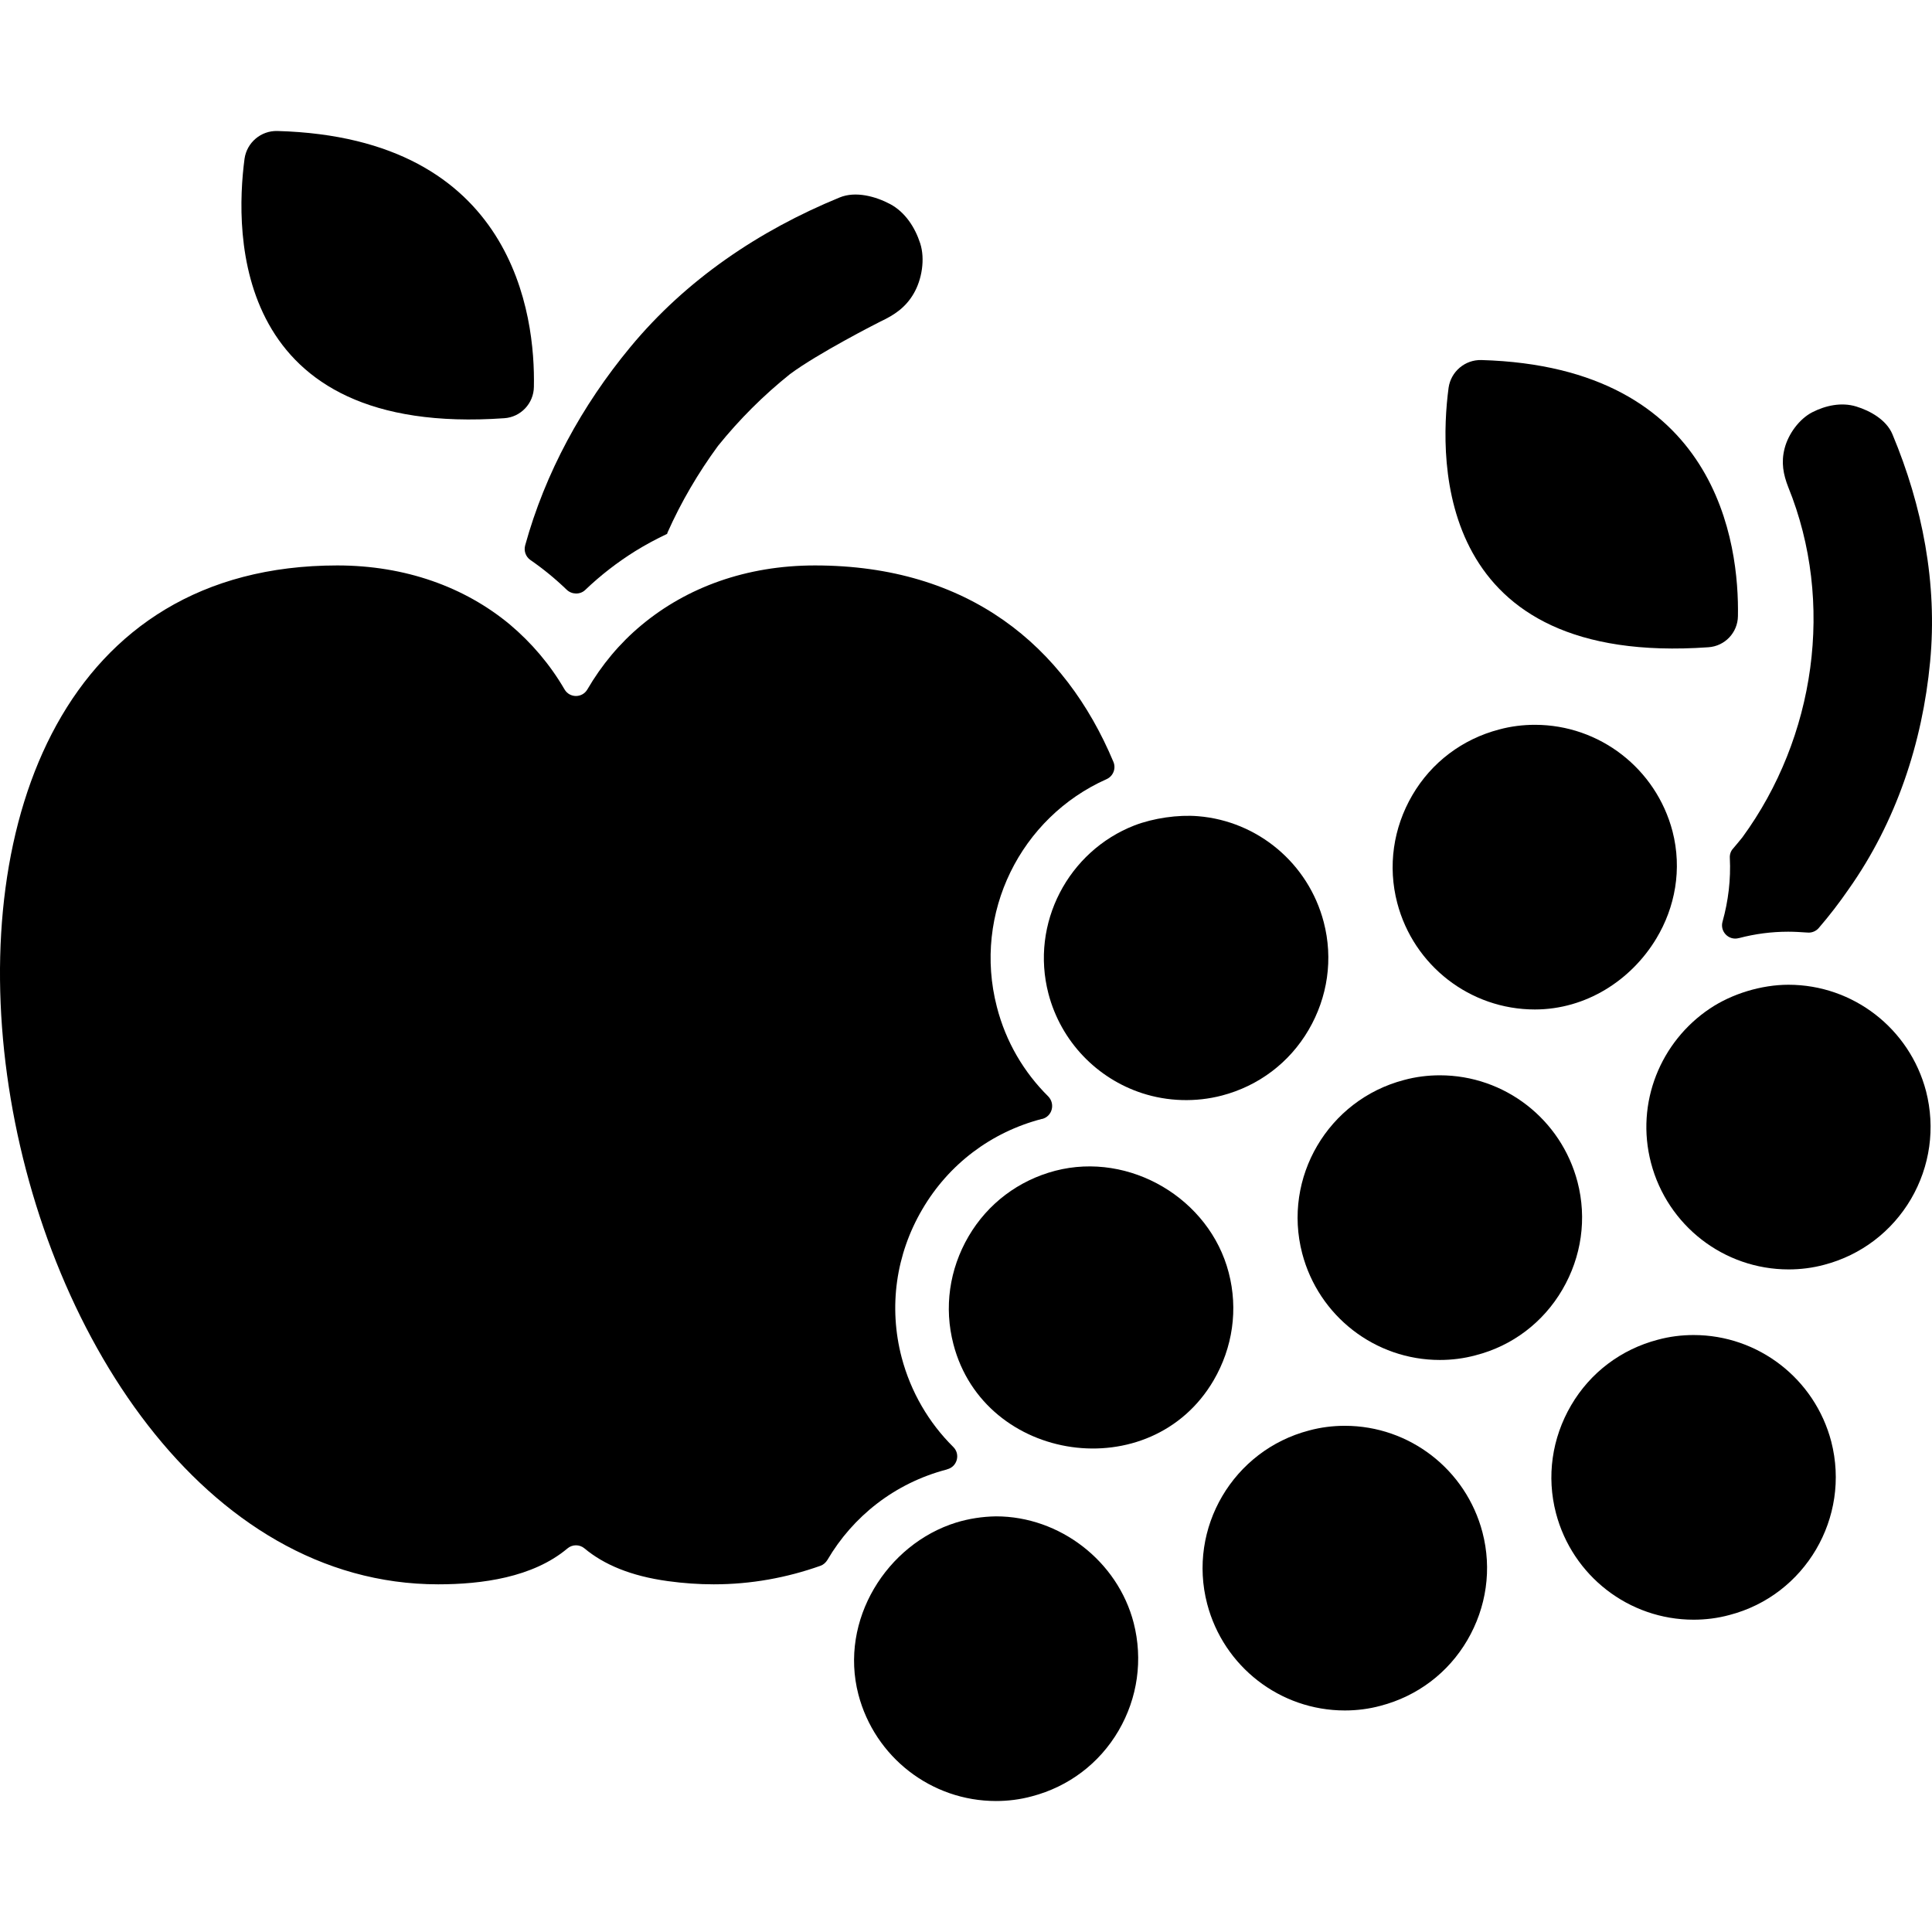
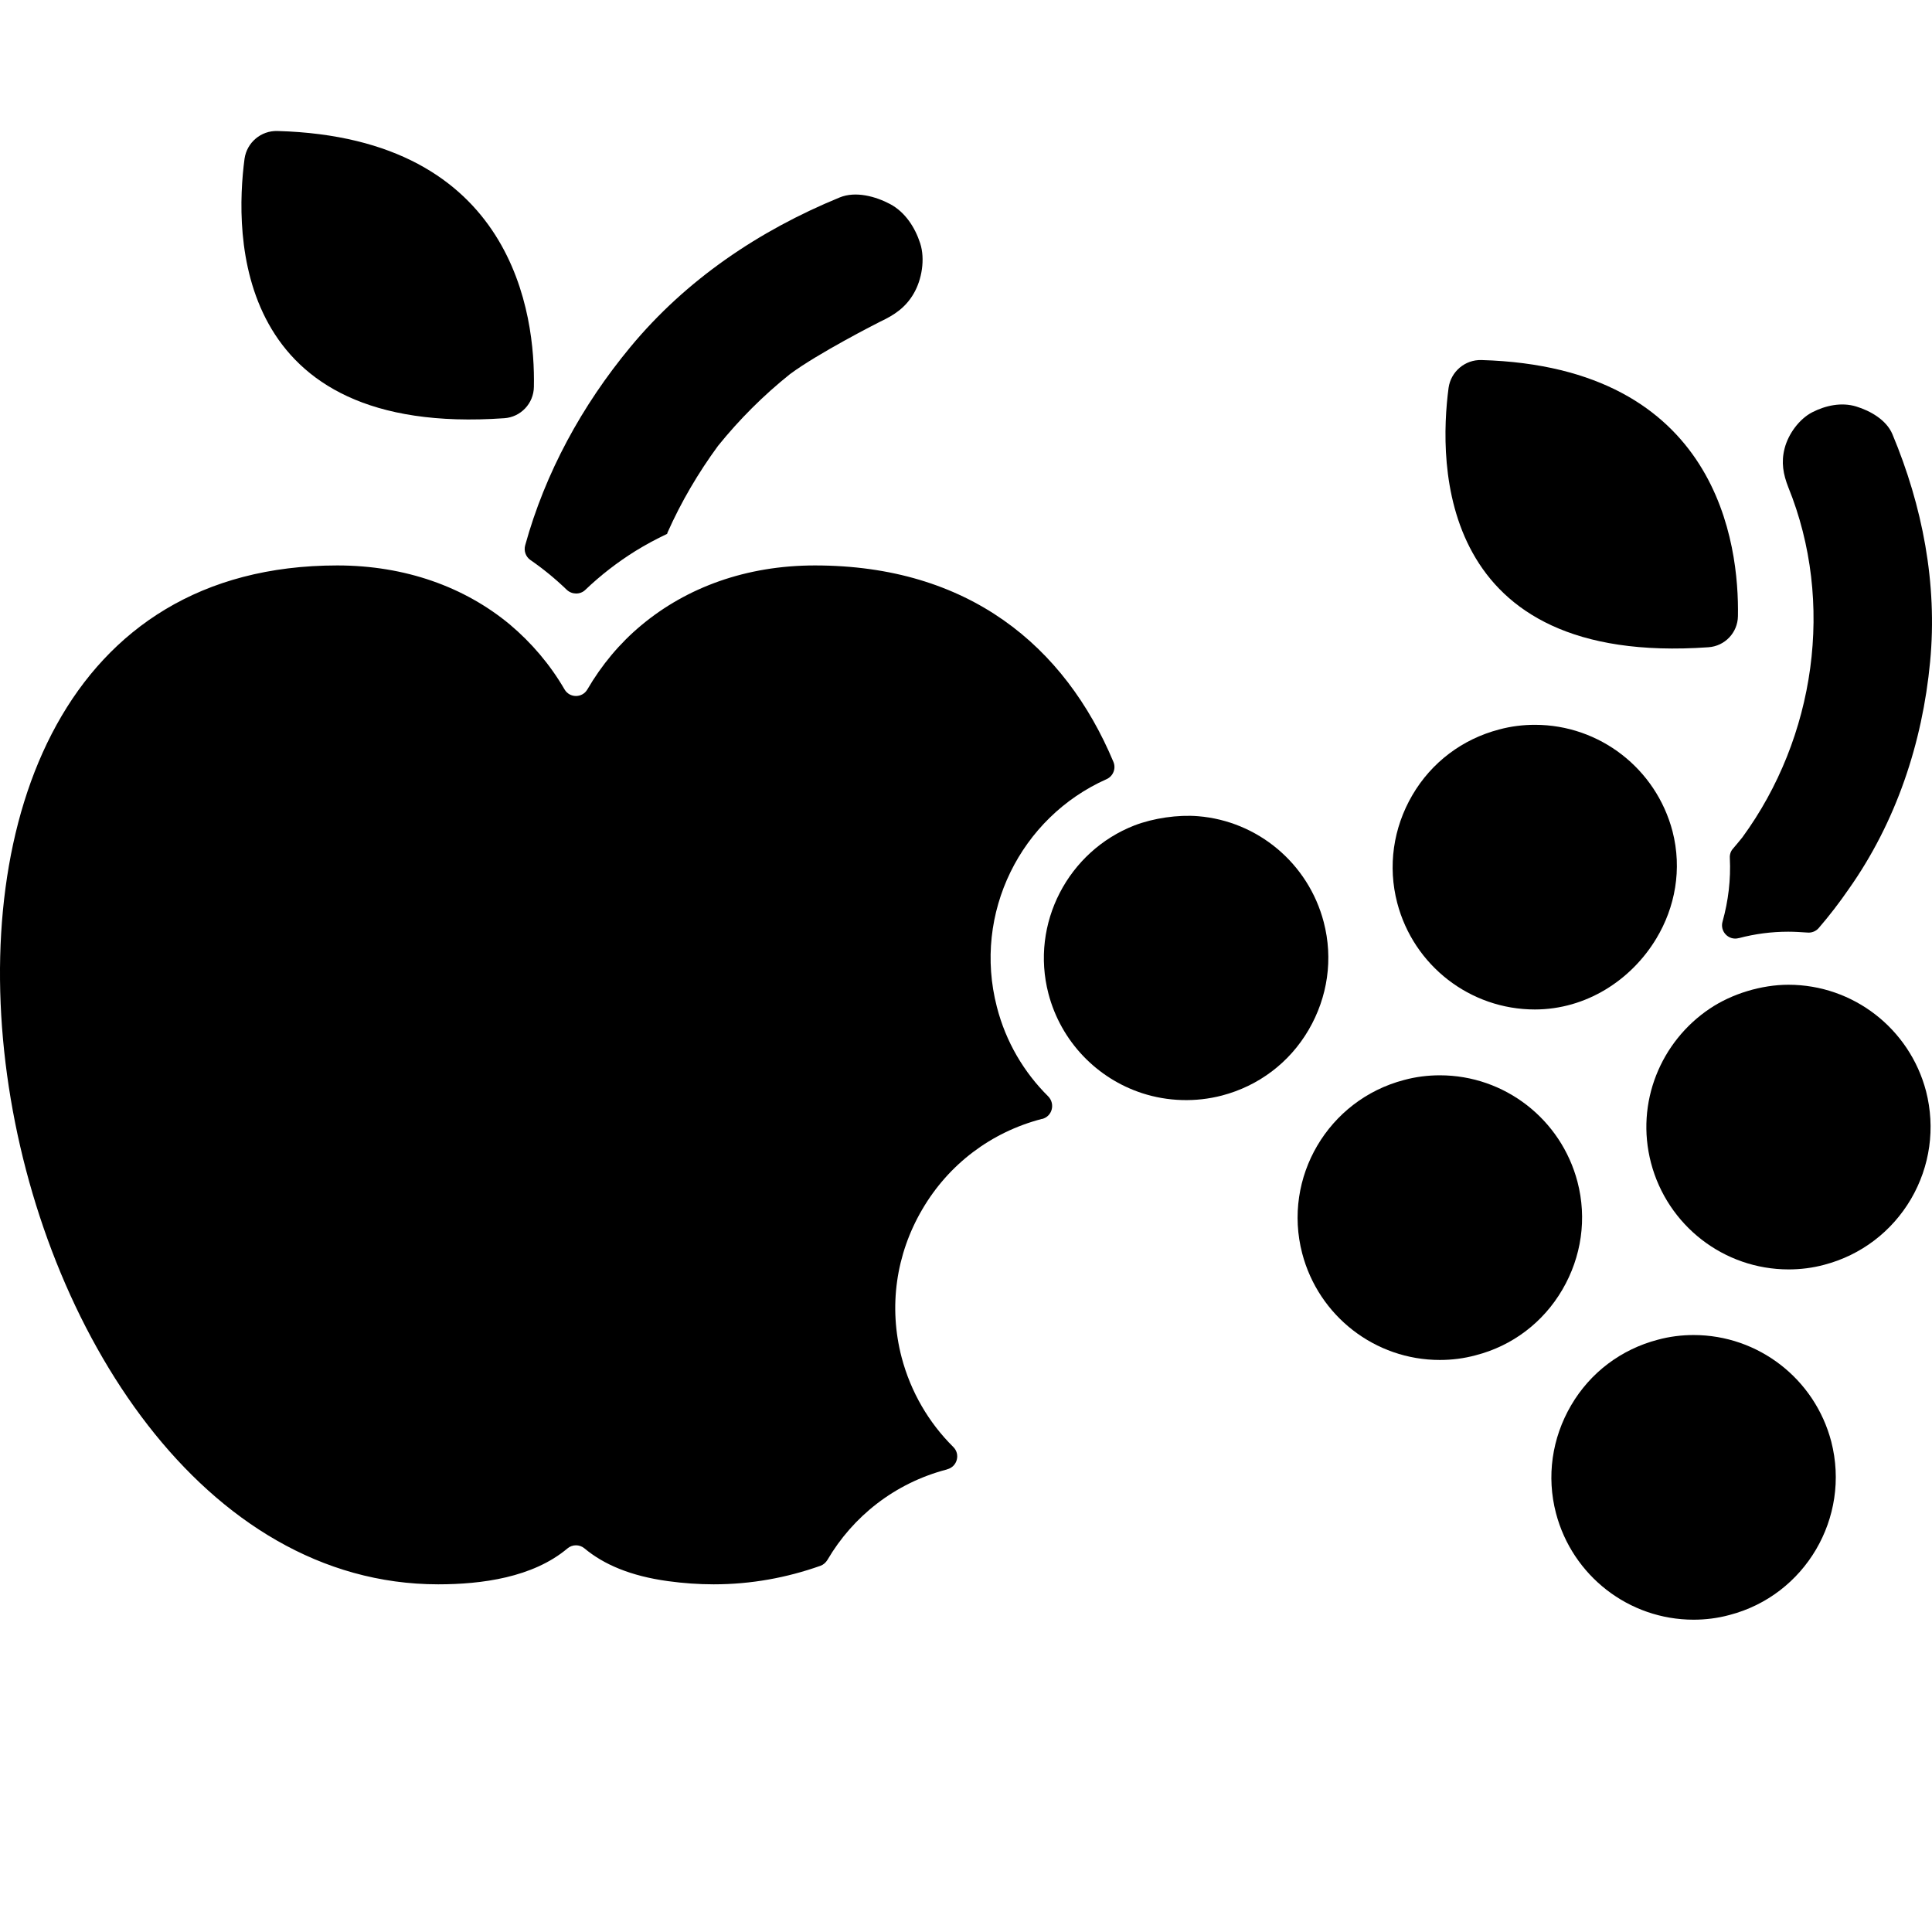
<svg xmlns="http://www.w3.org/2000/svg" fill="#000000" version="1.1" id="Capa_1" width="800px" height="800px" viewBox="0 0 906.757 906.757" xml:space="preserve">
  <g>
    <g>
      <path d="M428.773,137.881c3.9-6.6,5.5-16.3,3.1-23.7c-2.399-7.4-7-14.6-14.1-18.4c-6.8-3.6-16.2-6.2-23.7-3.1    c-37.8,15.5-72.1,38.6-98.3,70.3c-22.6,27.3-39.9,58.9-49.3,93c-0.7,2.6,0.3,5.3,2.4,6.8c6.1,4.2,11.8,8.9,17.1,14    c2.399,2.3,6.3,2.4,8.7,0.1c7.199-6.9,15.1-13,23.6-18.3c4.7-2.9,9.7-5.6,14.8-8c0.101-0.2,0.2-0.4,0.2-0.6    c6.4-14.4,14.4-28,23.7-40.7c10-12.4,21.3-23.7,33.8-33.7c13.2-9.8,40.7-23.8,42.3-24.6l0.2-0.1    C419.674,147.881,424.974,144.381,428.773,137.881z" />
      <path d="M888.174,203.781c-2.801-6.7-10.4-11-17-13c-6.9-2.1-14.301-0.5-20.601,2.7c-6.2,3.2-11.3,10.3-13,17    c-1.7,6.6-0.6,12.2,1.7,18.1c22,54.2,12.7,117.6-21.5,164.399c-1.4,1.801-2.9,3.5-4.4,5.301c-1.1,1.199-1.6,2.8-1.5,4.399    c0.5,10.101-0.699,20.101-3.399,29.8c-1.4,4.7,2.899,9.101,7.6,7.801h0.101c7.6-2,15.3-3,23.1-3c3,0,6,0.199,9,0.399    c2,0.2,4-0.6,5.3-2.1c5-5.8,9.7-11.9,14.101-18.3c22.199-31.4,34.6-68.601,38.199-106.7    C909.373,273.881,902.273,237.481,888.174,203.781z" />
      <path d="M205.673,743.581c20.4,0,44.4-3.2,60.6-16.8c2.3-2,5.7-2,8-0.101c9.1,7.601,21.7,13,39.2,15.4c7.3,1,14.399,1.5,21.5,1.5    c17.6,0,34.3-3.101,50.1-8.7c1.4-0.5,2.5-1.5,3.3-2.8c11.9-20.3,31.5-36,56-42.4l0.2-0.1c4.7-1.2,6.3-7.101,2.8-10.5    c-11.399-11.3-19.899-25.7-24.199-42c-6.2-23.7-2.7-48.4,9.699-69.5c12.4-21.2,32.301-36.2,56-42.4c0.101,0,0.101,0,0.2,0    c4.8-1.2,6.3-7.1,2.9-10.6c-11.4-11.3-19.9-25.601-24.101-42c-11.399-44,11.2-89,51.5-106.9c3.101-1.399,4.5-5,3.2-8.1    c-22.8-54.4-68-92.2-140.1-92.2c-32.2,0-60.2,10.3-81.5,28.1c-10.101,8.4-18.601,18.6-25.3,30.1c-2.4,4.1-8.301,4.1-10.7,0    c-6.8-11.7-15.5-21.9-25.7-30.5c-21.2-17.6-49.1-27.7-81-27.7C-98.126,265.481-14.327,743.581,205.673,743.581z" />
      <path d="M130.173,61.481c-7.7-0.2-14.3,5.4-15.4,13c-4.7,35.5-5.7,130.8,121.9,121.8c7.7-0.5,13.8-6.9,13.9-14.7    C251.273,148.381,241.573,64.581,130.173,61.481z" />
      <path d="M815.674,289.181c0.6-33.3-9-117-120.4-120.2c-7.7-0.2-14.3,5.4-15.4,13c-4.699,35.5-5.699,130.8,121.9,121.8    C809.573,303.281,815.573,296.881,815.674,289.181z" />
      <path d="M859.474,676.581c-7.7-29.4-34.2-50-64.601-50c-5.6,0-11.3,0.7-16.8,2.2c-17.2,4.5-31.7,15.399-40.7,30.8    c-9,15.399-11.6,33.399-7.1,50.6c7.7,29.4,34.2,50,64.6,50c5.601,0,11.301-0.7,16.801-2.2    C847.174,748.781,868.674,712.281,859.474,676.581z" />
-       <path d="M631.174,669.181c-5.601,0-11.301,0.7-16.801,2.2c-35.6,9.3-57.1,45.8-47.8,81.4c7.7,29.399,34.2,50,64.601,50    c5.6,0,11.3-0.7,16.8-2.2c17.2-4.5,31.7-15.4,40.7-30.8c9-15.4,11.6-33.4,7.1-50.601    C688.073,689.781,661.573,669.181,631.174,669.181z" />
      <path d="M733.273,605.281c9-15.4,11.6-33.4,7.1-50.601c-7.699-29.399-34.199-50-64.6-50c-5.6,0-11.3,0.7-16.8,2.2    c-35.601,9.3-57.101,45.8-47.8,81.4c7.699,29.399,34.199,50,64.6,50c5.6,0,11.3-0.7,16.8-2.2    C709.773,631.681,724.273,620.681,733.273,605.281z" />
      <path d="M562.373,383.081c-9.5-0.8-21,0.899-29.899,4.3c-31.101,12.1-49,46-40.4,79c5.9,22.5,22.8,39.8,44,46.7    c12,3.899,25.101,4.3,37.4,1.1c17.2-4.5,31.7-15.399,40.7-30.8s11.6-33.4,7.1-50.6    C614.073,405.181,590.273,385.381,562.373,383.081z" />
      <path d="M896.873,562.781c9-15.4,11.5-33.4,7.101-50.601c-7.7-29.399-34.2-50-64.601-50c-12.6,0-26.5,4.2-36.899,11.2    c-23,15.4-35,44.1-27.601,72.4c7.7,29.399,34.2,50,64.601,50c5.6,0,11.3-0.7,16.8-2.2    C873.373,589.081,887.873,578.081,896.873,562.781z" />
      <path d="M777.373,440.48c8.801-14.6,12.2-32.5,7.601-50.3c-7.7-29.399-34.2-50-64.601-50c-5.6,0-11.3,0.7-16.8,2.2    c-17.2,4.5-31.7,15.4-40.7,30.8c-9,15.4-11.6,33.4-7.1,50.601c7.7,29.399,34.2,50,64.6,50    C744.373,473.781,765.573,460.081,777.373,440.48z" />
-       <path d="M454.573,580.281c-9,15.399-11.6,33.399-7.1,50.6c14.5,55.8,92.7,67.2,122.1,17c9-15.4,11.601-33.4,7.101-50.6    c-9-34.7-46.4-56.9-81.4-47.801C478.073,553.98,463.573,564.881,454.573,580.281z" />
-       <path d="M448.773,714.581c-32.5,10.1-55,45.7-45.9,80.7c7.7,29.399,34.2,50,64.601,50c5.6,0,11.3-0.7,16.8-2.2    c17.2-4.5,31.7-15.4,40.7-30.8c9-15.4,11.5-33.4,7.1-50.601c-7.5-29-34.7-50-64.6-50    C460.974,711.781,454.674,712.781,448.773,714.581z" />
    </g>
  </g>
</svg>